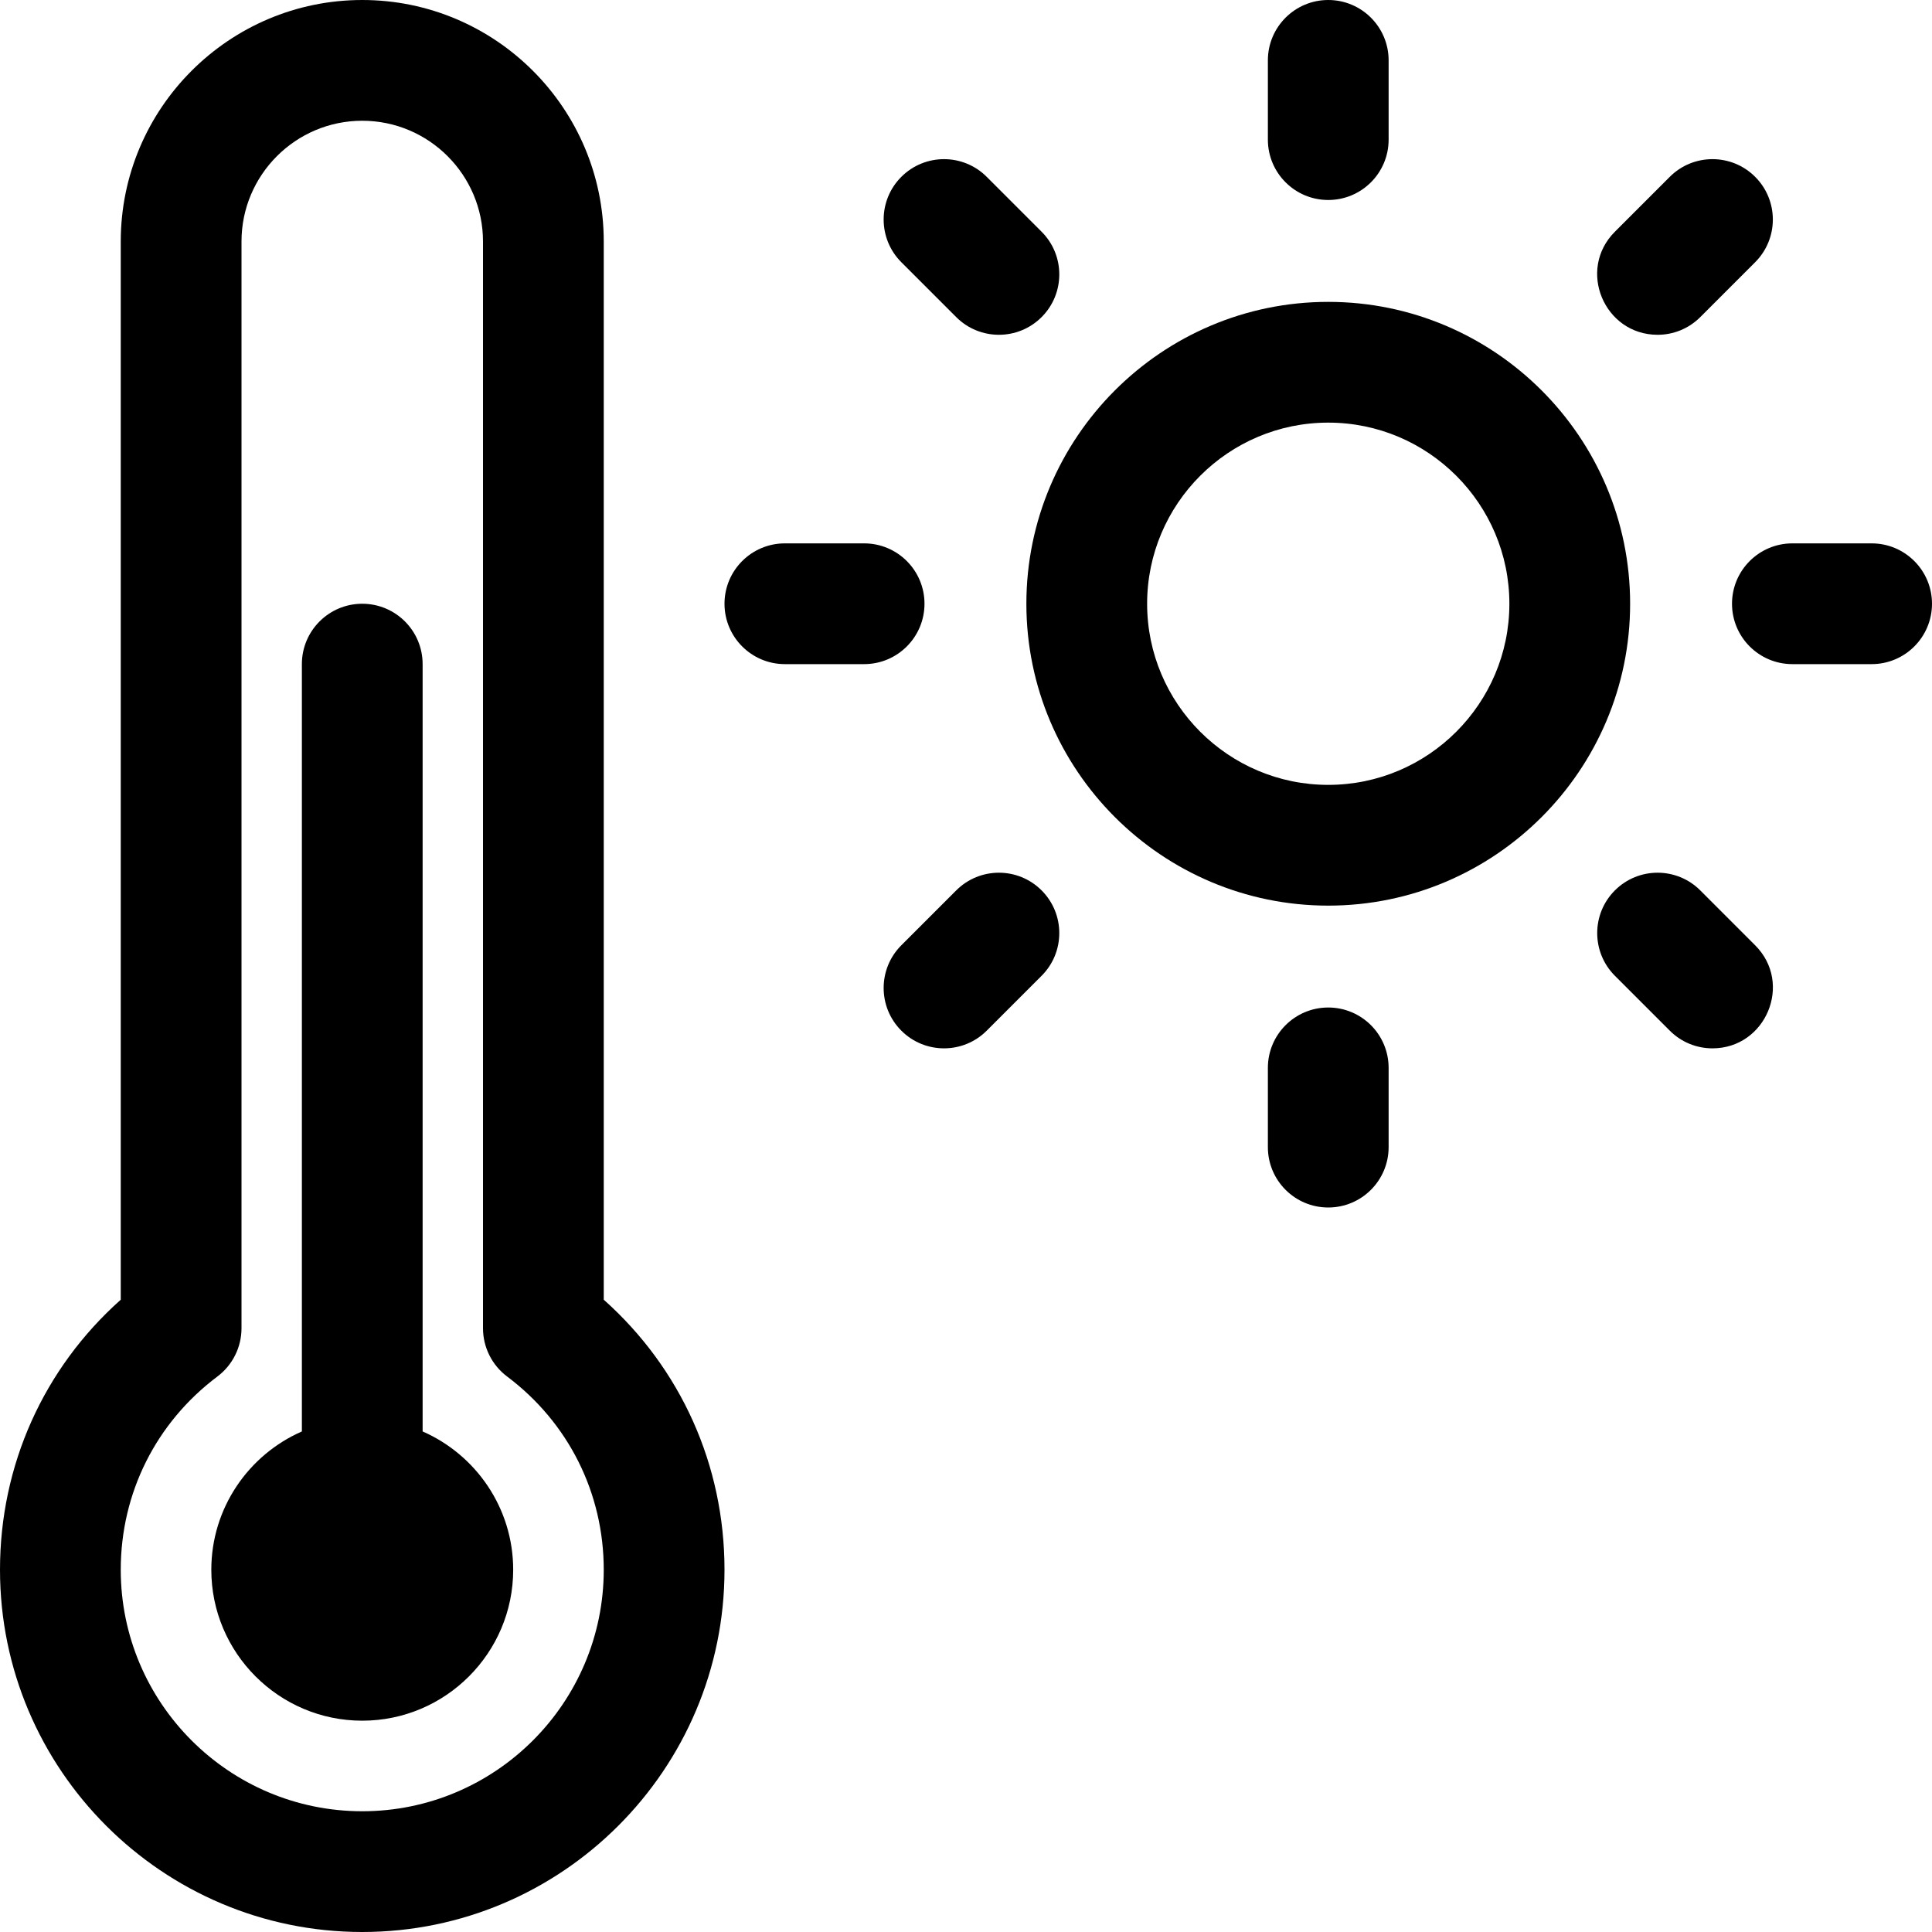
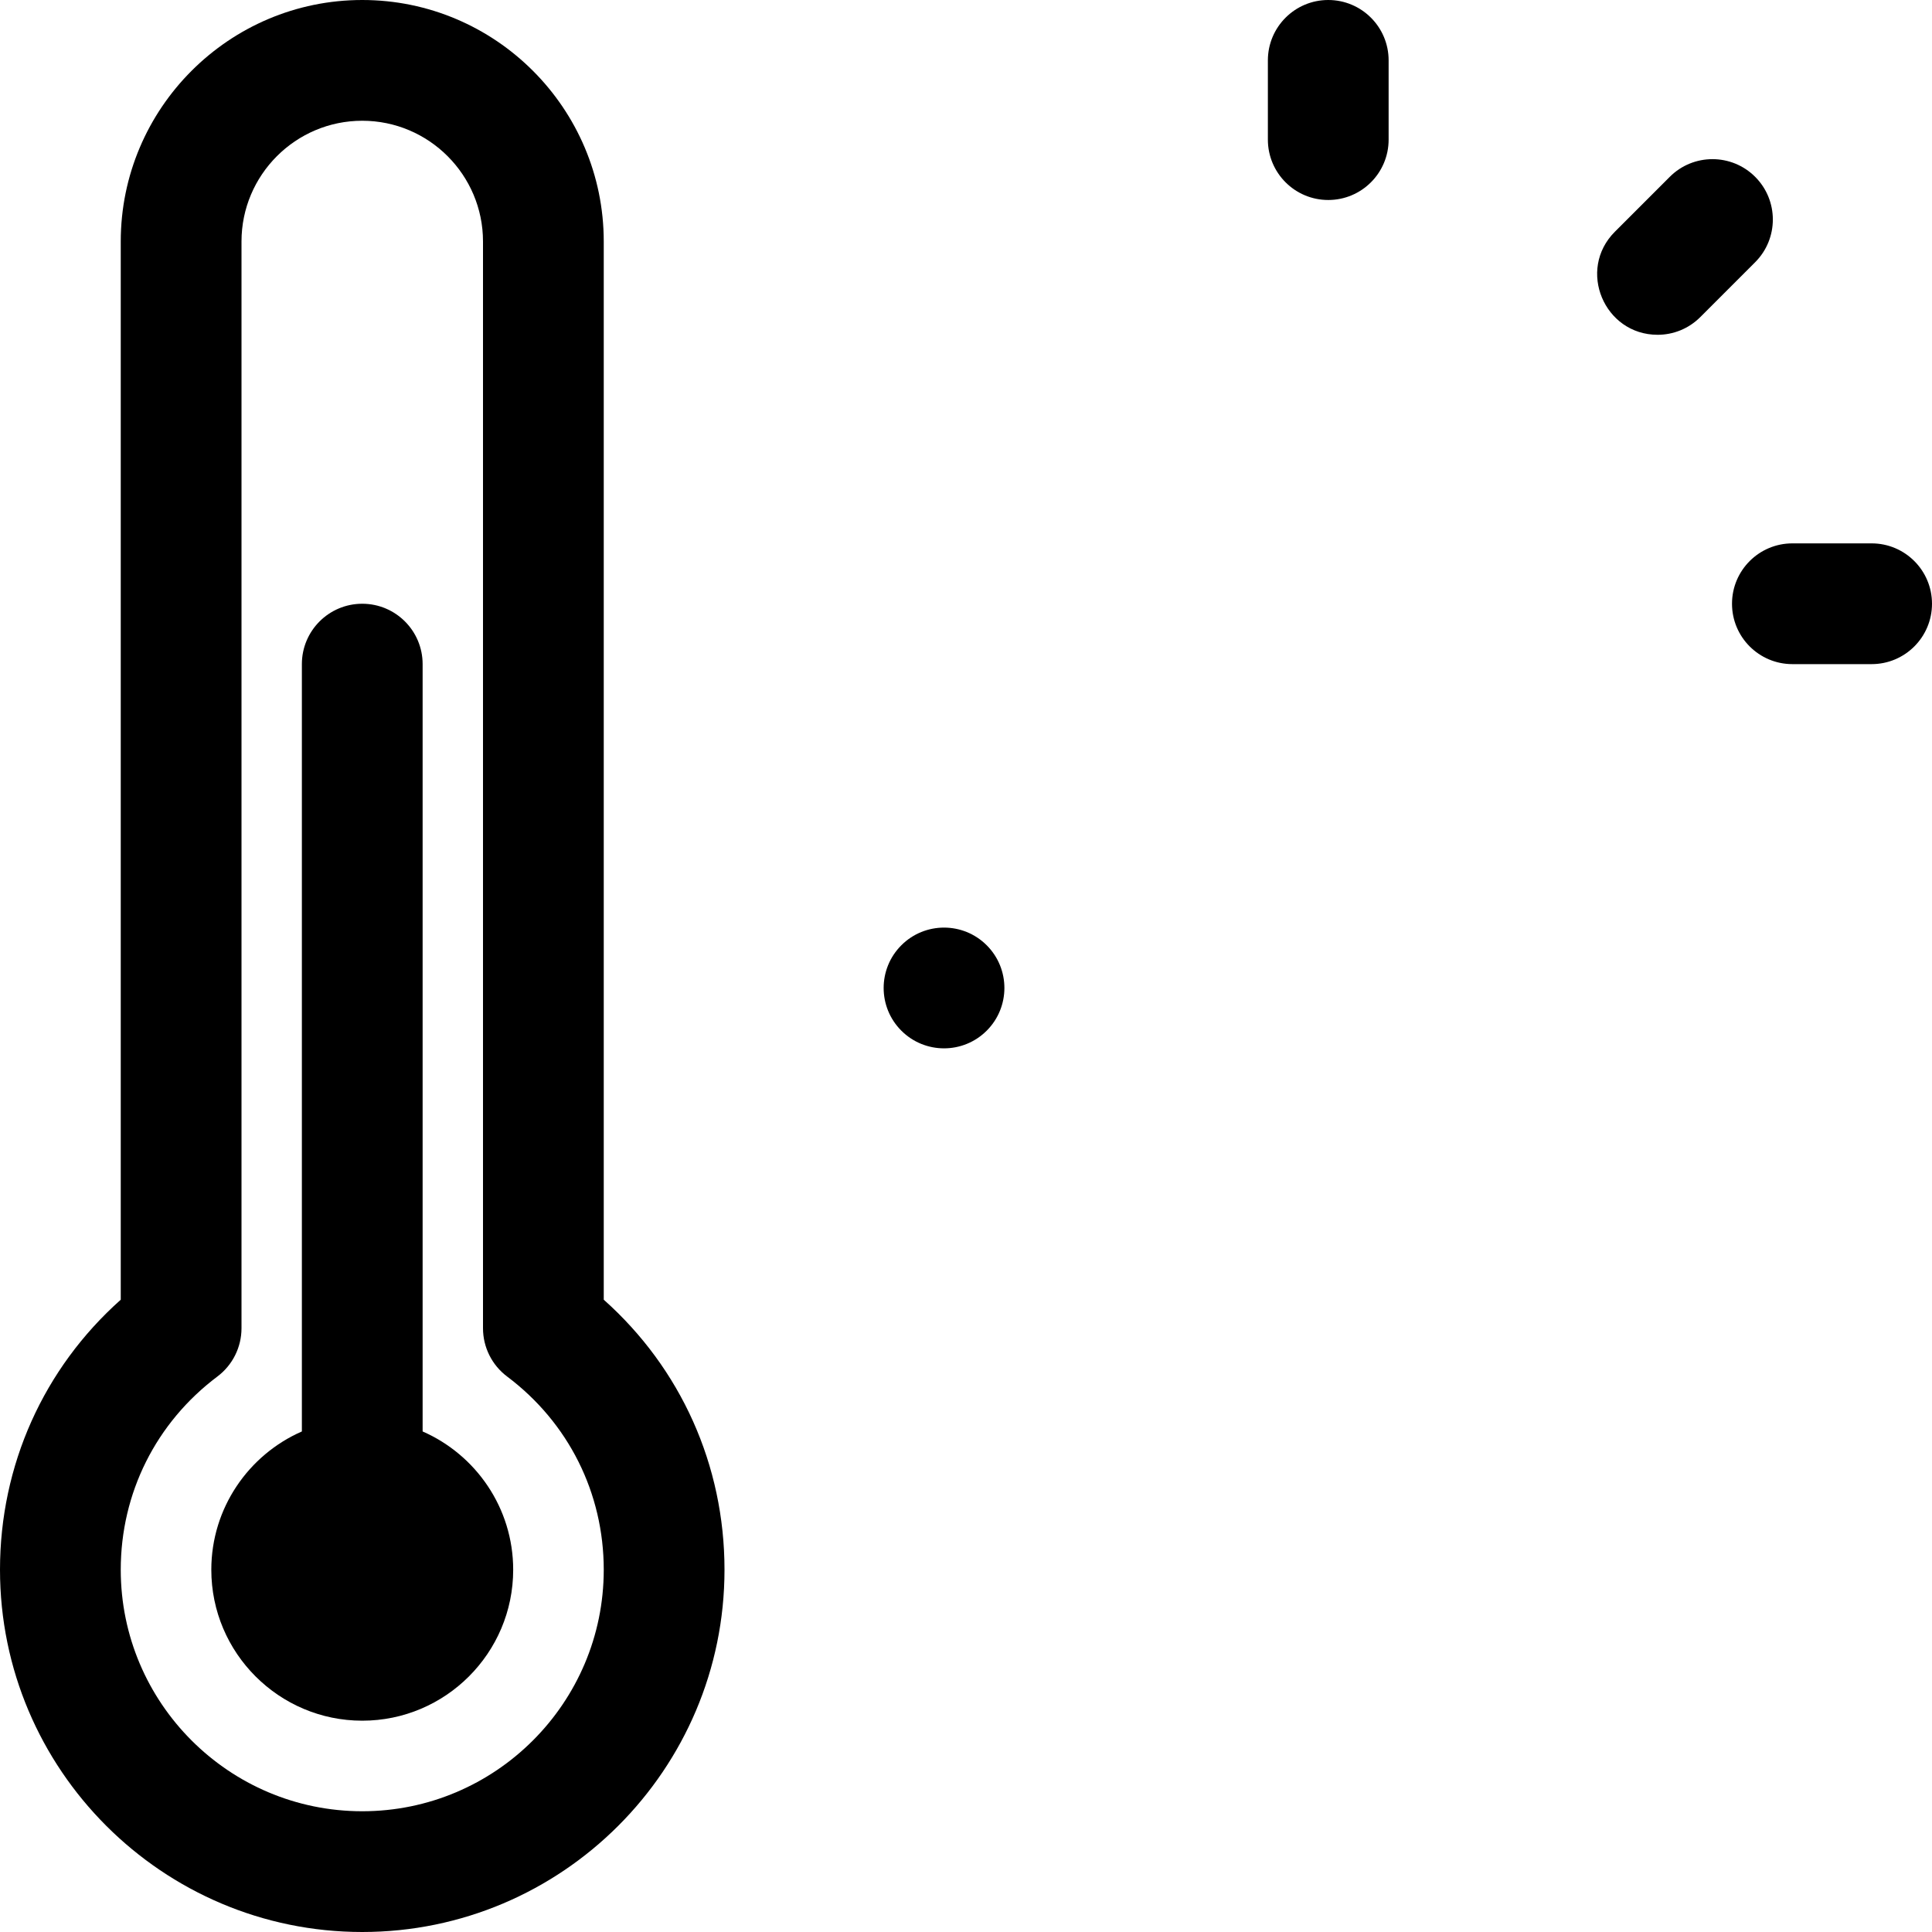
<svg xmlns="http://www.w3.org/2000/svg" id="Layer_1" height="512" viewBox="0 0 512 512" width="512">
  <g>
    <path d="m112 379.35v-203.35c0-8.836-7.164-16-16-16s-16 7.164-16 16v203.35c-14.113 6.185-24 20.281-24 36.65 0 22.056 17.944 40 40 40s40-17.944 40-40c0-16.369-9.887-30.465-24-36.65z" />
    <path d="m160 344.436v-280.436c0-35.29-28.71-64-64-64s-64 28.71-64 64v280.436c-20.434 18.205-32 43.858-32 71.564 0 52.935 43.065 96 96 96s96-43.065 96-96c0-27.706-11.566-53.359-32-71.564zm-64 135.564c-35.29 0-64-28.71-64-64 0-20.317 9.334-38.982 25.61-51.208 4.023-3.022 6.39-7.761 6.39-12.792v-288c0-17.645 14.355-32 32-32s32 14.355 32 32v287.999c0 5.032 2.367 9.771 6.39 12.792 16.276 12.227 25.61 30.892 25.61 51.209 0 35.29-28.71 64-64 64z" />
-     <path d="m352 80c-44.112 0-80 35.888-80 80s35.888 80 80 80 80-35.888 80-80-35.888-80-80-80zm0 128c-26.467 0-48-21.533-48-48s21.533-48 48-48 48 21.533 48 48-21.533 48-48 48z" />
    <path d="m352 53c8.836 0 16-7.164 16-16v-21c0-8.836-7.164-16-16-16s-16 7.164-16 16v21c0 8.836 7.164 16 16 16z" />
-     <path d="m352 267c-8.836 0-16 7.164-16 16v21c0 8.836 7.164 16 16 16s16-7.164 16-16v-21c0-8.836-7.164-16-16-16z" />
-     <path d="m245 160c0-8.836-7.164-16-16-16h-21c-8.836 0-16 7.164-16 16s7.164 16 16 16h21c8.836 0 16-7.164 16-16z" />
    <path d="m496 144h-21c-8.836 0-16 7.164-16 16s7.164 16 16 16h21c8.836 0 16-7.164 16-16s-7.164-16-16-16z" />
-     <path d="m253.409 84.036c6.247 6.248 16.379 6.249 22.627 0 6.249-6.248 6.249-16.379 0-22.627l-14.546-14.546c-6.248-6.249-16.379-6.249-22.627 0-6.249 6.248-6.249 16.379 0 22.627z" />
-     <path d="m450.591 235.964c-6.248-6.249-16.379-6.249-22.627 0-6.249 6.248-6.249 16.379 0 22.627l14.546 14.546c3.124 3.125 7.219 4.687 11.313 4.687 14.126 0 21.421-17.206 11.313-27.313z" />
-     <path d="m253.409 235.964-14.546 14.546c-6.249 6.248-6.249 16.379 0 22.627 6.247 6.248 16.379 6.249 22.627 0l14.546-14.546c6.249-6.248 6.249-16.379 0-22.627-6.248-6.249-16.379-6.249-22.627 0z" />
+     <path d="m253.409 235.964-14.546 14.546c-6.249 6.248-6.249 16.379 0 22.627 6.247 6.248 16.379 6.249 22.627 0c6.249-6.248 6.249-16.379 0-22.627-6.248-6.249-16.379-6.249-22.627 0z" />
    <path d="m439.277 88.723c4.095 0 8.189-1.562 11.313-4.687l14.546-14.546c6.249-6.248 6.249-16.379 0-22.627-6.248-6.249-16.379-6.249-22.627 0l-14.546 14.546c-10.109 10.109-2.811 27.314 11.314 27.314z" />
  </g>
</svg>